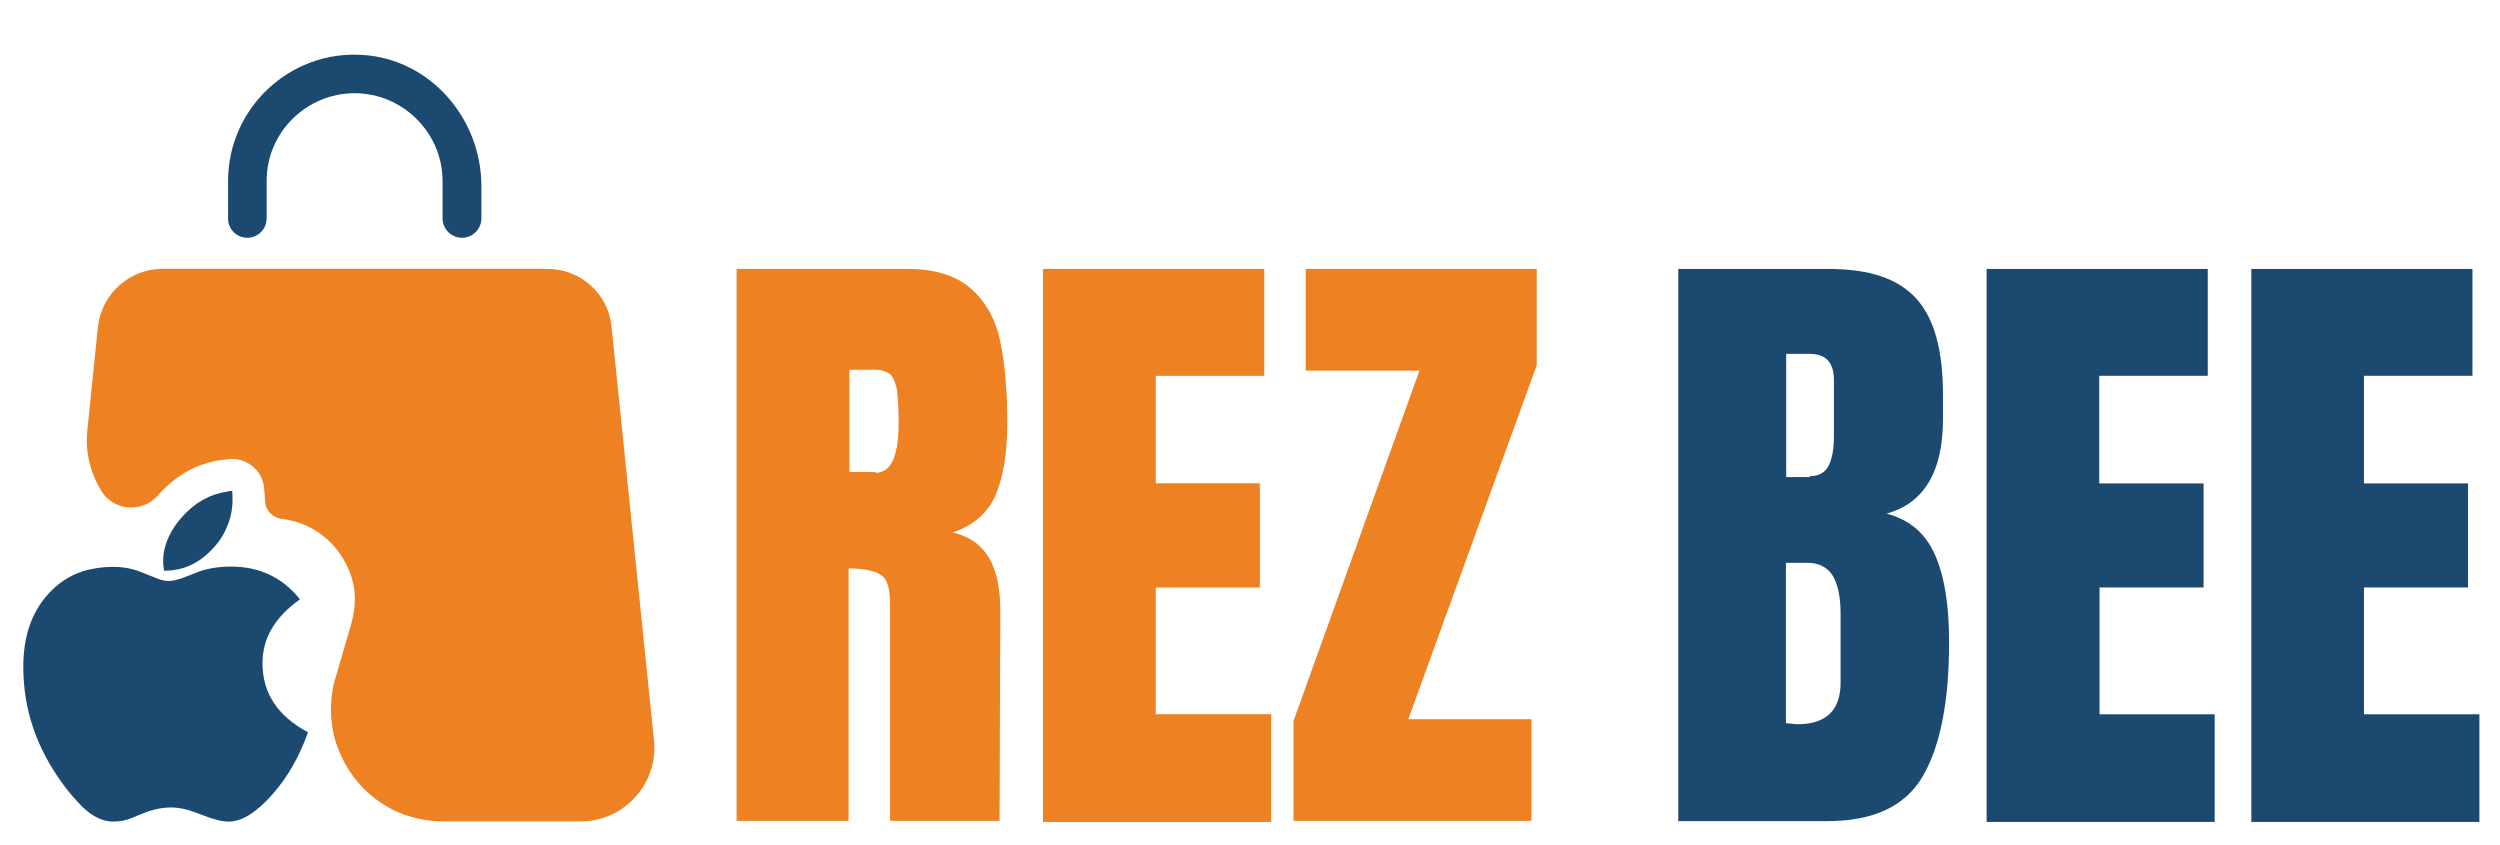
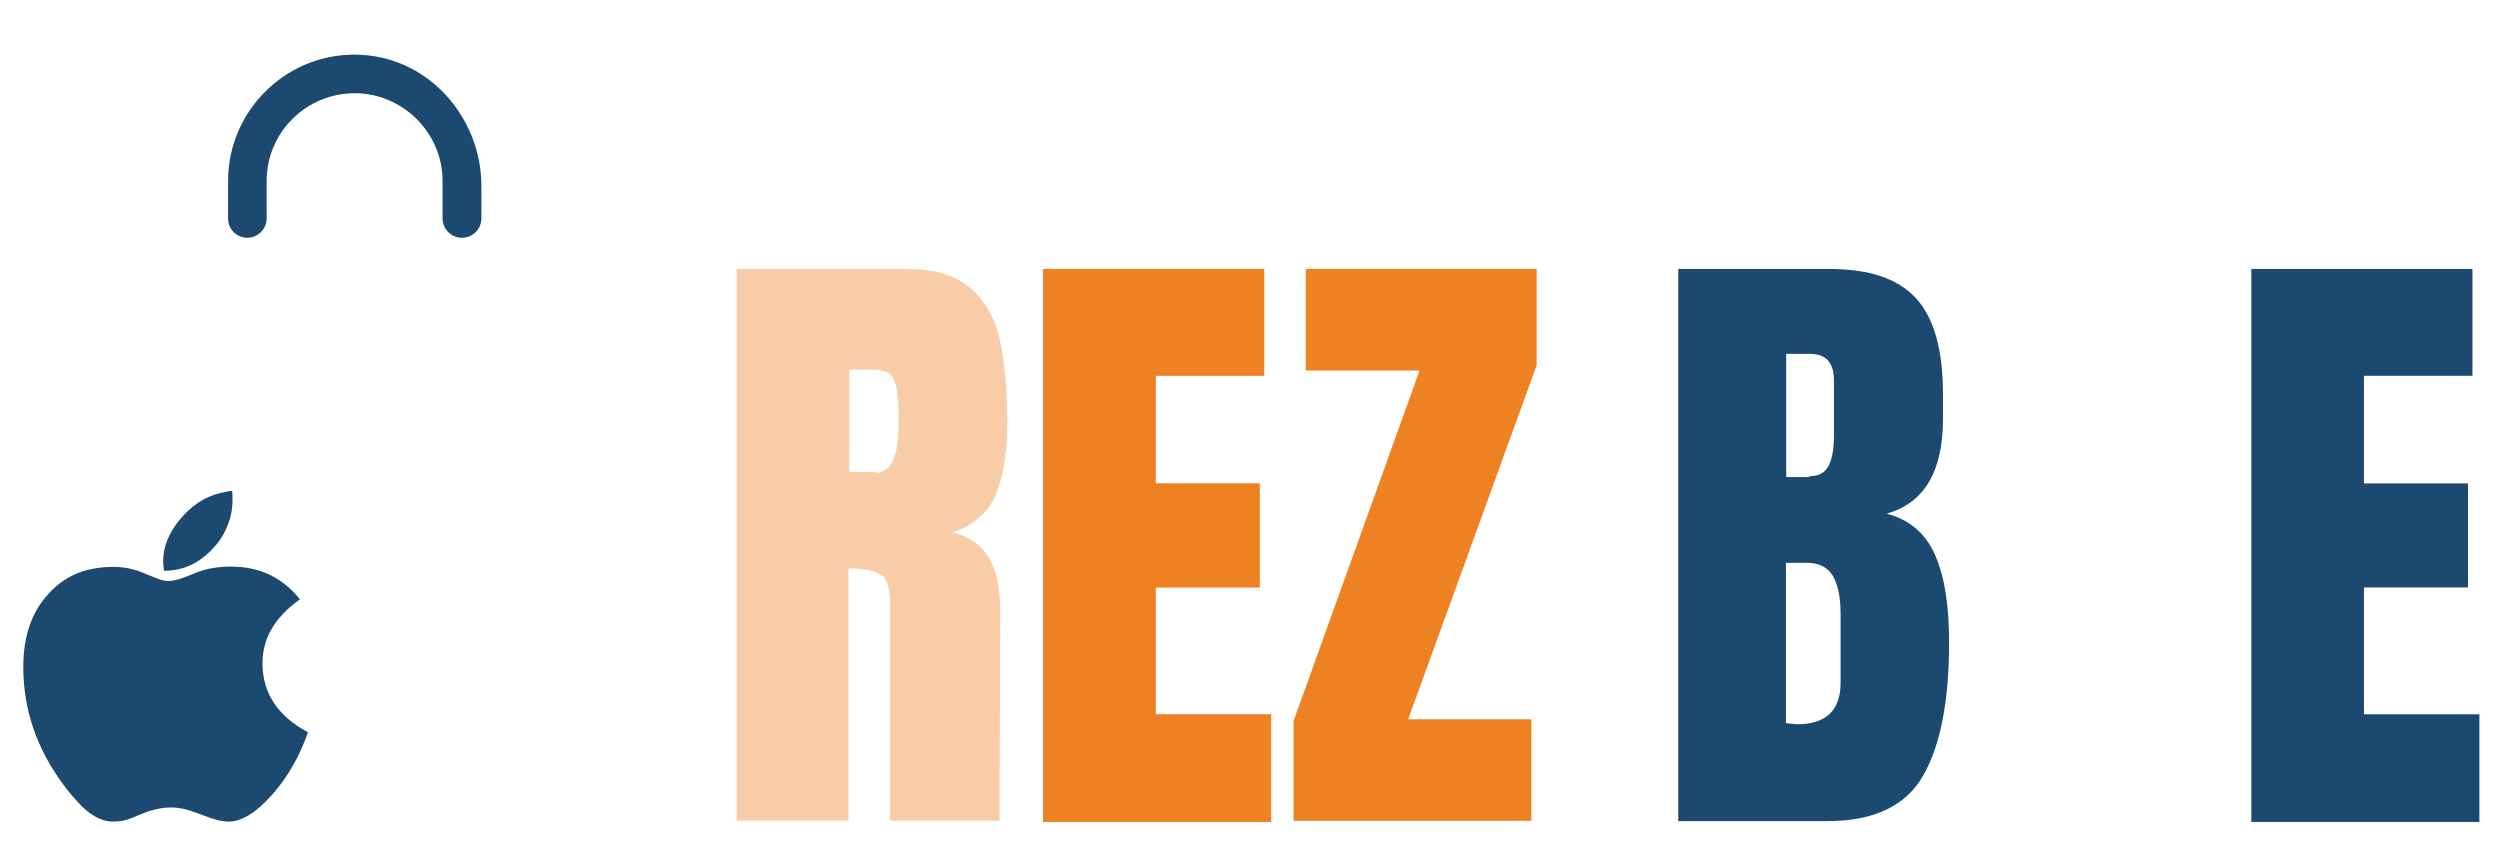
<svg xmlns="http://www.w3.org/2000/svg" xml:space="preserve" style="enable-background:new 0 0 901 304.6;" viewBox="0 0 901 304.6" y="0px" x="0px" id="Layer_1" version="1.1">
  <style type="text/css">
	.st0{fill:#EE8122;fill-opacity:0.4;}
	.st1{fill:#EE8122;}
	.st2{fill:#1C4970;}
</style>
  <g>
    <g>
      <g transform="translate(124.101, 275.528)">
        <g>
          <path d="M141.4-178.6h61.3c9.7,0,17.2,2.2,22.5,6.6c5.3,4.4,9.1,10.6,10.9,18.4s2.8,18.1,2.8,30.6      c0,11.3-1.6,20-4.4,26.3s-8.1,10.6-15.3,13.1c5.9,1.3,10.3,4.4,13.1,9.1c2.8,4.7,4.1,11.3,4.1,19.4l-0.3,75.4h-39.4v-77.9      c0-5.6-0.9-9.1-3.1-10.6c-2.2-1.6-6.3-2.5-11.9-2.5v91h-40.3V-178.6z M191.4-105.1c5.6,0,8.4-5.9,8.4-18.1      c0-5.3-0.3-9.1-0.6-11.9c-0.6-2.5-1.3-4.4-2.5-5.6c-1.3-0.9-3.1-1.6-5.3-1.6H182v36.9h9.4V-105.1z" class="st0" />
        </g>
      </g>
    </g>
    <g>
      <g transform="translate(150.614, 275.528)">
        <g>
          <path d="M225.3,20.3v-198.9H305v38.5h-39.1v38.8h37.5v37.5h-37.5v45.7h41.6v38.8h-82.2V20.3z" class="st0" />
        </g>
      </g>
    </g>
    <g>
      <g transform="translate(173.513, 275.528)">
        <g>
-           <path d="M292.7,20.3v-36L338.1-142h-41v-36.6h83.2v34.7L334-16.3h44.4v36.6C378.4,20.3,292.7,20.3,292.7,20.3z" class="st0" />
-         </g>
+           </g>
      </g>
    </g>
    <g>
      <g transform="translate(124.101, 275.528)">
        <g>
-           <path d="M141.4-178.6h61.3c9.7,0,17.2,2.2,22.5,6.6c5.3,4.4,9.1,10.6,10.9,18.4s2.8,18.1,2.8,30.6      c0,11.3-1.6,20-4.4,26.3s-8.1,10.6-15.3,13.1c5.9,1.3,10.3,4.4,13.1,9.1c2.8,4.7,4.1,11.3,4.1,19.4l-0.3,75.4h-39.4v-77.9      c0-5.6-0.9-9.1-3.1-10.6c-2.2-1.6-6.3-2.5-11.9-2.5v91h-40.3V-178.6z M191.4-105.1c5.6,0,8.4-5.9,8.4-18.1      c0-5.3-0.3-9.1-0.6-11.9c-0.6-2.5-1.3-4.4-2.5-5.6c-1.3-0.9-3.1-1.6-5.3-1.6H182v36.9h9.4V-105.1z" class="st1" />
-         </g>
+           </g>
      </g>
    </g>
    <g>
      <g transform="translate(150.614, 275.528)">
        <g>
          <path d="M225.3,20.3v-198.9H305v38.5h-39.1v38.8h37.5v37.5h-37.5v45.7h41.6v38.8h-82.2V20.3z" class="st1" />
        </g>
      </g>
    </g>
    <g>
      <g transform="translate(173.513, 275.528)">
        <g>
          <path d="M292.7,20.3v-36L338.1-142h-41v-36.6h83.2v34.7L334-16.3h44.4v36.6C378.4,20.3,292.7,20.3,292.7,20.3z" class="st1" />
        </g>
      </g>
    </g>
    <g>
      <g transform="translate(205.55, 275.528)">
        <g>
          <path d="M399.3-178.6h54.1c14.7,0,25,3.4,31.6,10.6s9.7,18.8,9.7,34.7v8.8c0,19.1-6.9,30.3-20.3,34.1      c8.4,2.2,14.1,7.2,17.5,15c3.4,7.8,5,18.1,5,31.3c0,21.3-3.1,37.2-9.4,48.2c-6.3,10.9-17.8,16.3-34.4,16.3h-53.8V-178.6z       M446.6-103.9c3.4,0,5.6-1.3,6.9-3.8s1.9-6.3,1.9-10.6v-20c0-6.6-2.8-9.7-8.8-9.7h-8.4v44.4h8.4V-103.9z M442.2-14.5      c10.3,0,15.6-5,15.6-15v-24.7c0-5.9-0.9-10.6-2.8-13.8c-1.9-3.1-5-4.7-9.4-4.7h-7.5v57.8L442.2-14.5z" class="st2" />
        </g>
      </g>
    </g>
    <g>
      <g transform="translate(232.174, 275.528)">
        <g>
-           <path d="M483.8,20.3v-198.9h79.7v38.5h-39.1v38.8H562v37.5h-37.5v45.7H566v38.8h-82.2V20.3z" class="st2" />
-         </g>
+           </g>
      </g>
    </g>
    <g>
      <g transform="translate(255.074, 275.528)">
        <g>
          <path d="M556.3,20.3v-198.9H636v38.5h-39.1v38.8h37.5v37.5h-37.5v45.7h41.6v38.8h-82.2V20.3z" class="st2" />
        </g>
      </g>
    </g>
  </g>
  <g>
    <path d="M89.1,85.7c3.8,0,7-3.1,7-7V65.2c0-17.5,14.3-31.6,31.7-31.6s31.7,14.3,31.7,31.6v13.5c0,3.8,3.1,7,7,7   c3.8,0,7-3.1,7-7V67.1c0-24.3-18.3-45.7-42.7-47.3C104.4,18,82.2,39.1,82.2,65.2v13.5C82.1,82.5,85.3,85.7,89.1,85.7z" class="st2" />
    <g>
      <g>
        <path d="M94.6,239c0-9,4.5-16.6,13.5-23c-6.3-7.9-14.6-11.8-24.8-11.8c-4.4,0-8.3,0.6-11.9,1.9l-2.2,0.9l-3.1,1.2     c-2,0.7-3.8,1.2-5.4,1.2c-1.3,0-2.9-0.4-5-1.3l-2.3-0.9l-2.2-0.9c-3.2-1.3-6.6-2-10.3-2c-4.1,0-7.9,0.6-11.4,1.7     c-4.7,1.6-8.9,4.4-12.2,8.2c-6,6.6-8.9,15.3-8.9,26.2c0,15.3,4.8,29.3,14.3,42.2c2.3,3.2,4.7,5.8,6.8,8c3.9,3.8,7.7,5.5,11.2,5.5     c2.3,0,4.7-0.4,6.8-1.3l2.9-1.2l2.3-0.9c3.2-1.2,6.3-1.7,8.9-1.7c2.9,0,6.1,0.7,9.9,2.2l1.9,0.7c3.8,1.5,6.8,2.2,9,2.2     c4.7,0,9.9-3.2,15.6-9.6c5.7-6.4,10-14,13-22.6C100.1,258.1,94.6,249.8,94.6,239z" class="st2" />
        <path d="M76.4,198c2.3-2.3,4.1-5,5.2-7.7c1.5-3.2,2.2-6.6,2.2-10.2c0-0.7,0-1.7-0.1-3.2c-0.9,0.1-1.5,0.1-1.9,0.3     c-6.1,0.9-11.4,3.8-16,8.9c-2,2.2-3.6,4.5-4.8,7c-1.5,3.1-2.2,6.1-2.2,9.3c0,0.7,0.1,1.7,0.3,3.3C65.8,205.7,71.5,203.2,76.4,198     z" class="st2" />
      </g>
-       <path d="M235.7,266.8l-15.3-149.1c-1.2-11.9-11.2-20.8-23.2-20.8H58.5c-11.9,0-21.8,9-23.2,20.8l-3.8,37.1    c-0.9,8.3,1.2,16,5.2,22.4c4.5,7,14.6,7.6,20.1,1.5l0.3-0.4c6.4-7.1,14.1-11.4,22.7-12.5c0.6-0.1,1.3-0.1,2.2-0.3l0,0    c6.6-0.9,12.7,3.9,13.2,10.5l0,0c0.1,1.7,0.3,3.1,0.3,4.2l0,0c0,3.5,2.6,6.4,6.1,6.8c10.8,1.3,20.7,8.4,24.9,20.4    c2,5.7,1.7,11.9,0,17.8L121,244c-1.2,3.6-1.6,7.3-1.7,10.9c-0.1,5.2,0.7,10.3,2.6,15c5.7,15,19.9,26.1,37.7,26.1h50.4    C225.1,295.7,237.3,282.3,235.7,266.8z" class="st1" />
    </g>
  </g>
</svg>